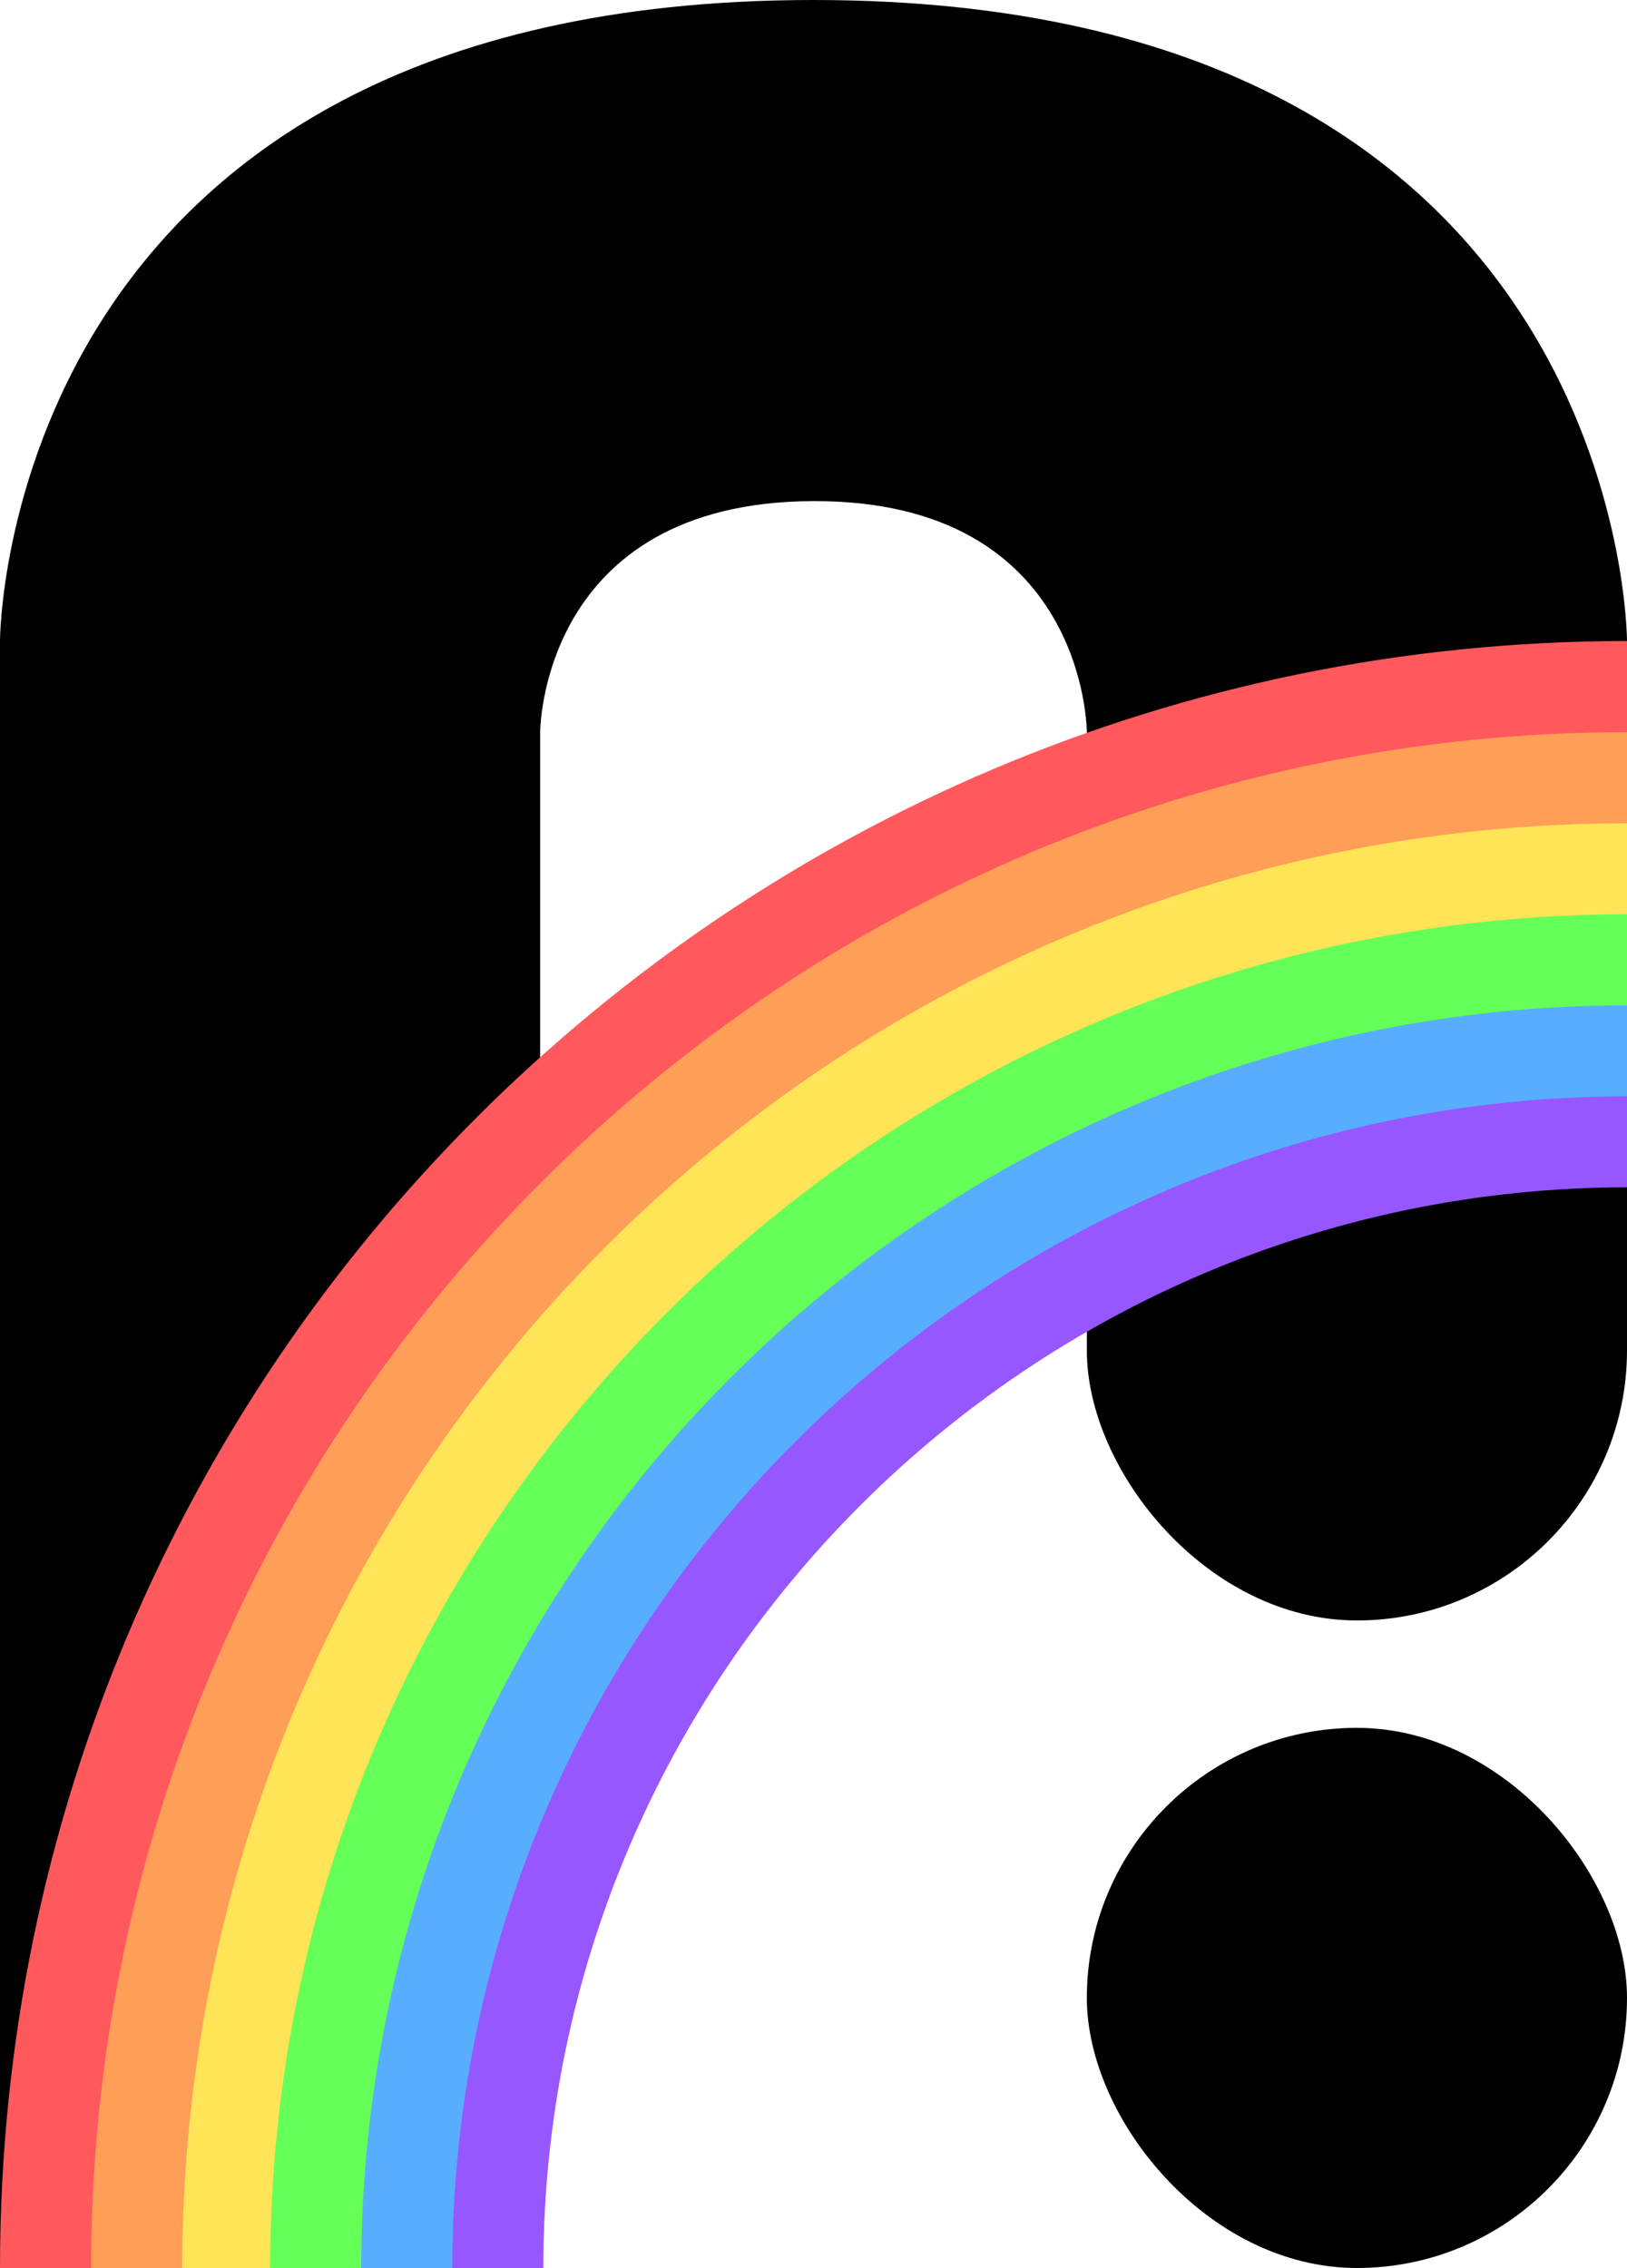
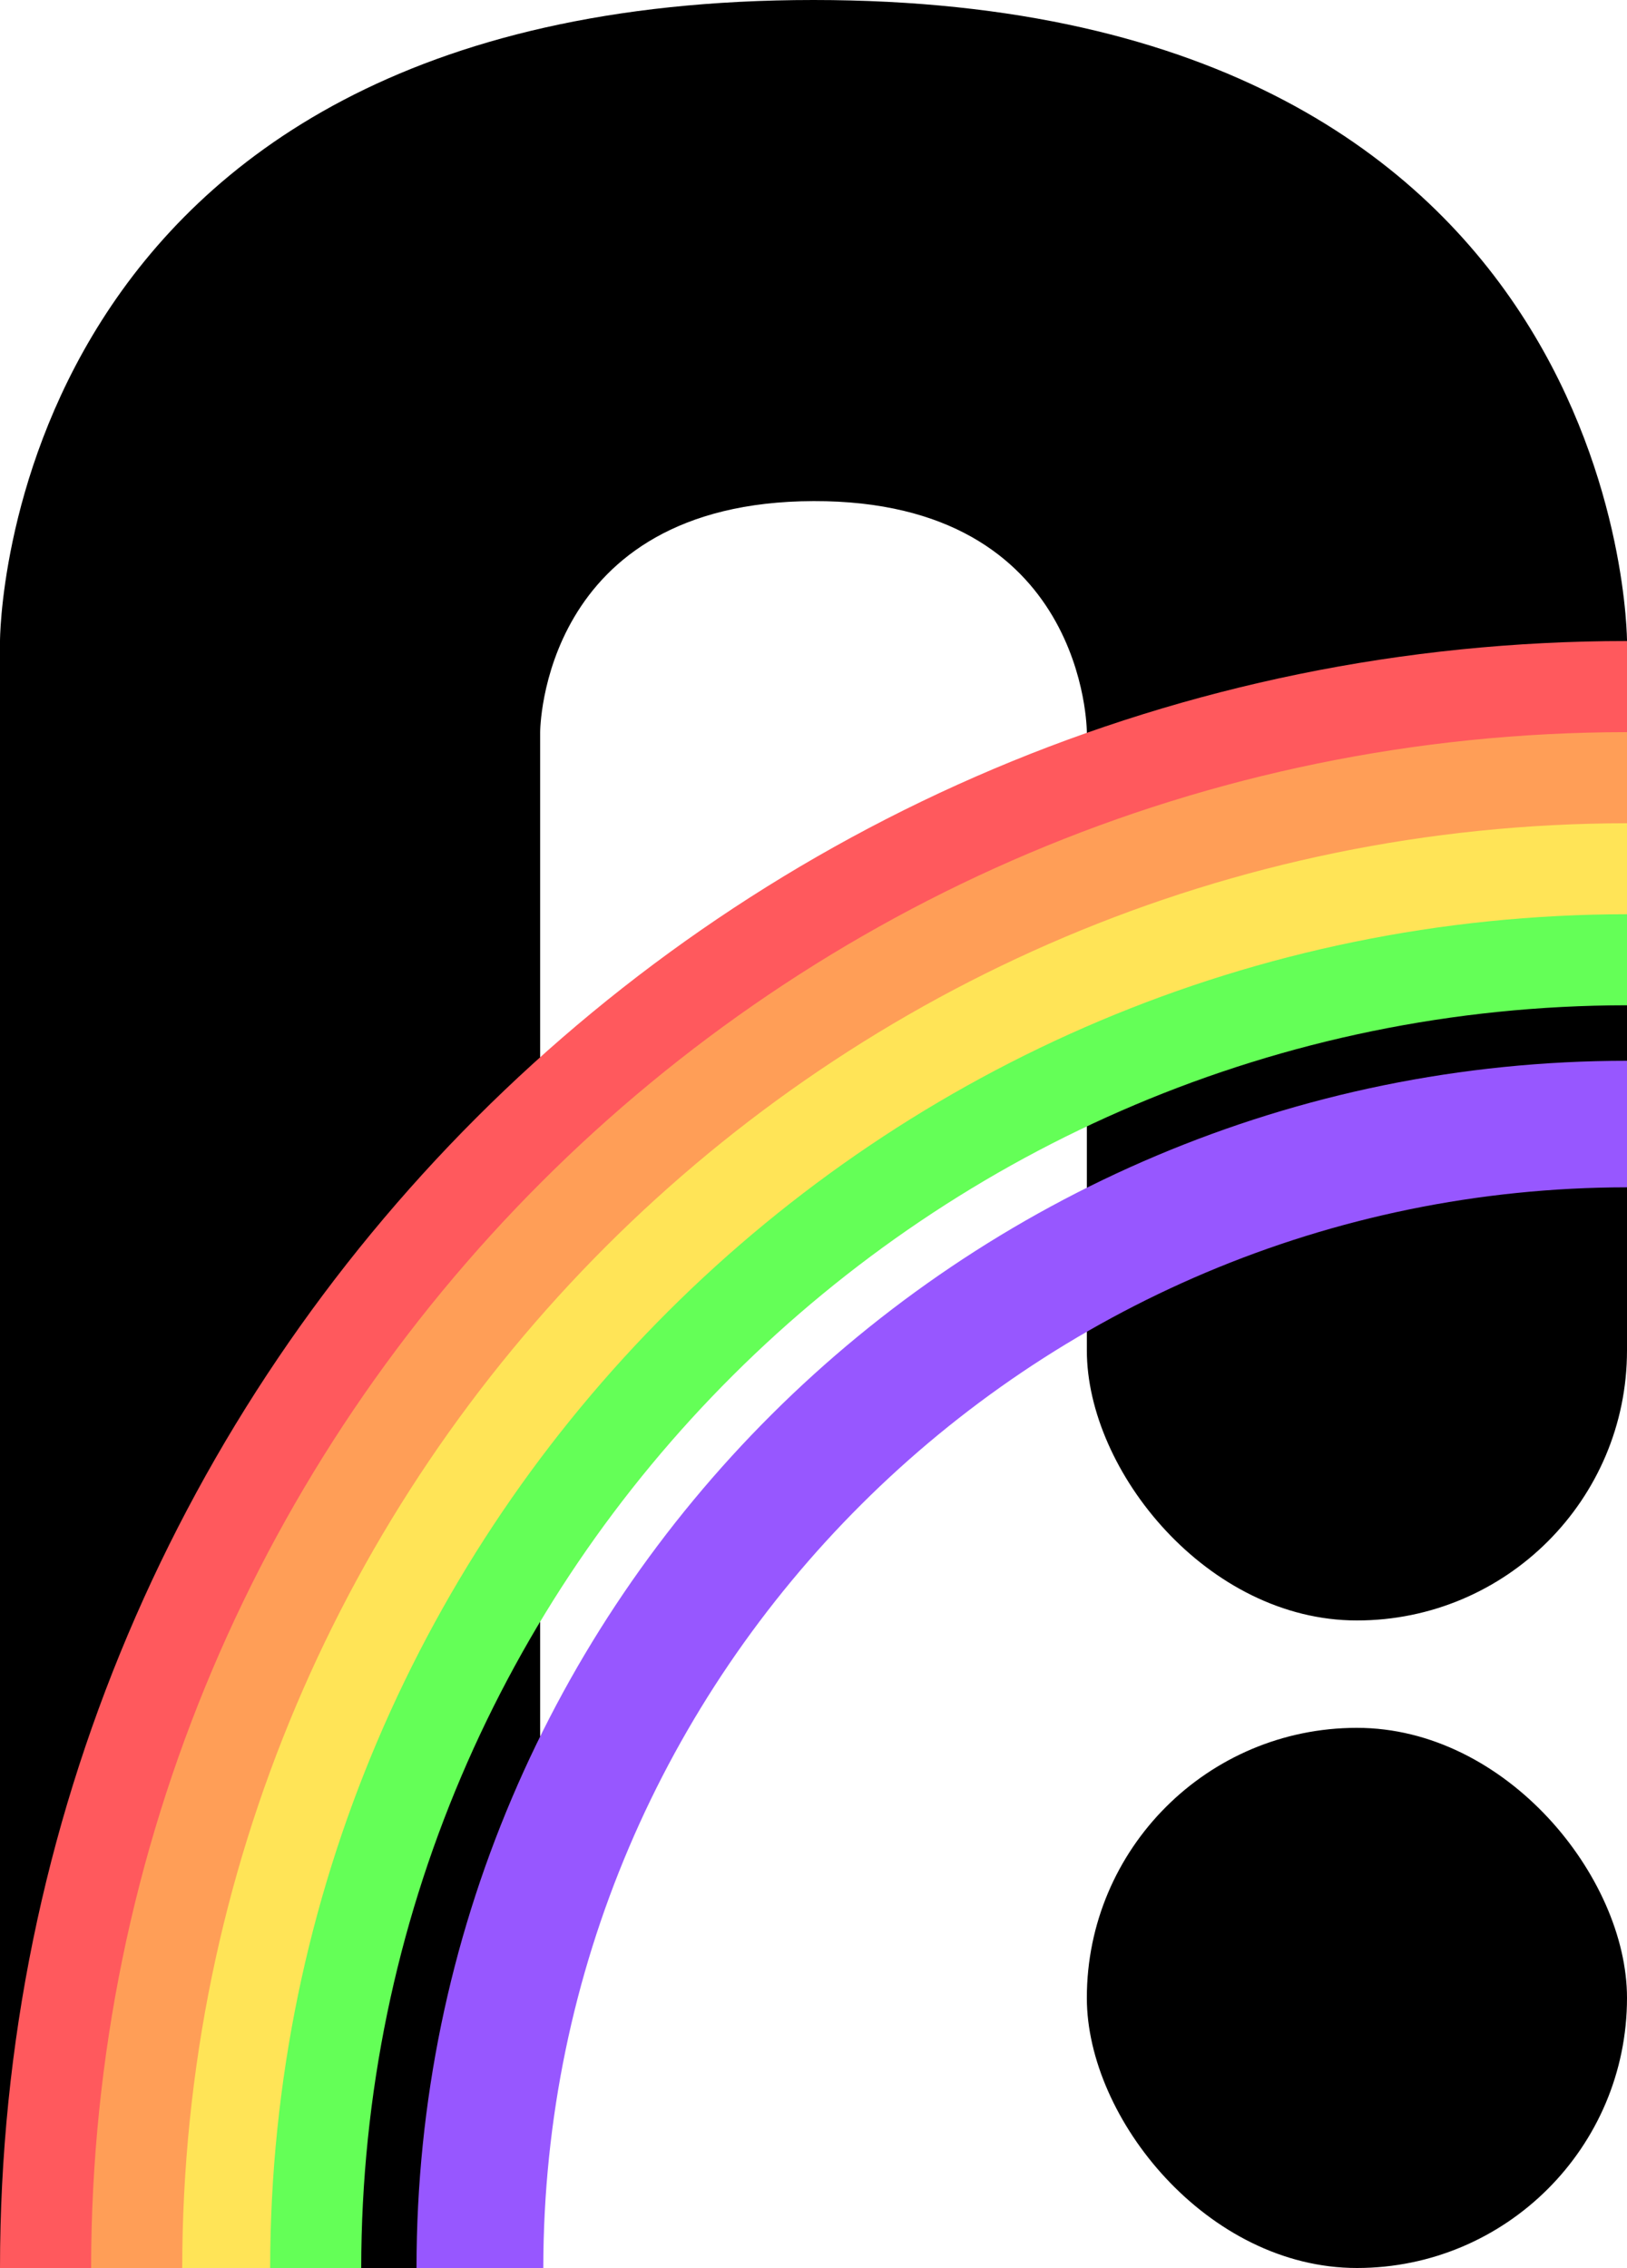
<svg xmlns="http://www.w3.org/2000/svg" width="500" height="697" viewBox="0 0 500 697" fill="none">
  <path fill-rule="evenodd" clip-rule="evenodd" d="M250 0C500 0 500 197 500 197V348.5V373.592H334V225C334 225 334 153.762 250 154.001C166 154.239 166 225 166 225V425.5V697H0V348.5V197C0 197 -0 0 250 0Z" fill="black" />
  <rect x="334" y="263" width="166" height="235" rx="83" fill="black" />
  <rect y="197" width="166" height="500" fill="black" />
  <path fill-rule="evenodd" clip-rule="evenodd" d="M500 326C295.102 326 128 492.102 128 697H166.961C167.124 513.649 316.649 365.046 500 364.884V326Z" fill="#9757FF" />
-   <path fill-rule="evenodd" clip-rule="evenodd" d="M500 296C278.534 296 98 475.534 98 697H138.986C139.148 498.202 301.201 337.076 500 336.914V296Z" fill="#57AEFF" />
  <path fill-rule="evenodd" clip-rule="evenodd" d="M500 271C264.727 271 73 461.727 73 697H111.007C111.169 482.753 285.752 309.102 500 308.94V271Z" fill="#64FF57" />
  <path fill-rule="evenodd" clip-rule="evenodd" d="M500 245C250.367 245 47 447.367 47 697H83.025C83.188 467.301 270.3 281.124 500 280.962V245Z" fill="#FFE457" />
  <path fill-rule="evenodd" clip-rule="evenodd" d="M500 216C234.351 216 19 431.351 19 697H56C56.172 451.862 254.862 253.172 500 253V216Z" fill="#FF9E57" />
  <path fill-rule="evenodd" clip-rule="evenodd" d="M500 197C223.858 197 0 420.858 0 697H28C28.162 436.394 239.394 225.162 500 225V197Z" fill="#FF595D" />
  <rect x="334" y="531" width="166" height="166" rx="83" fill="black" />
</svg>